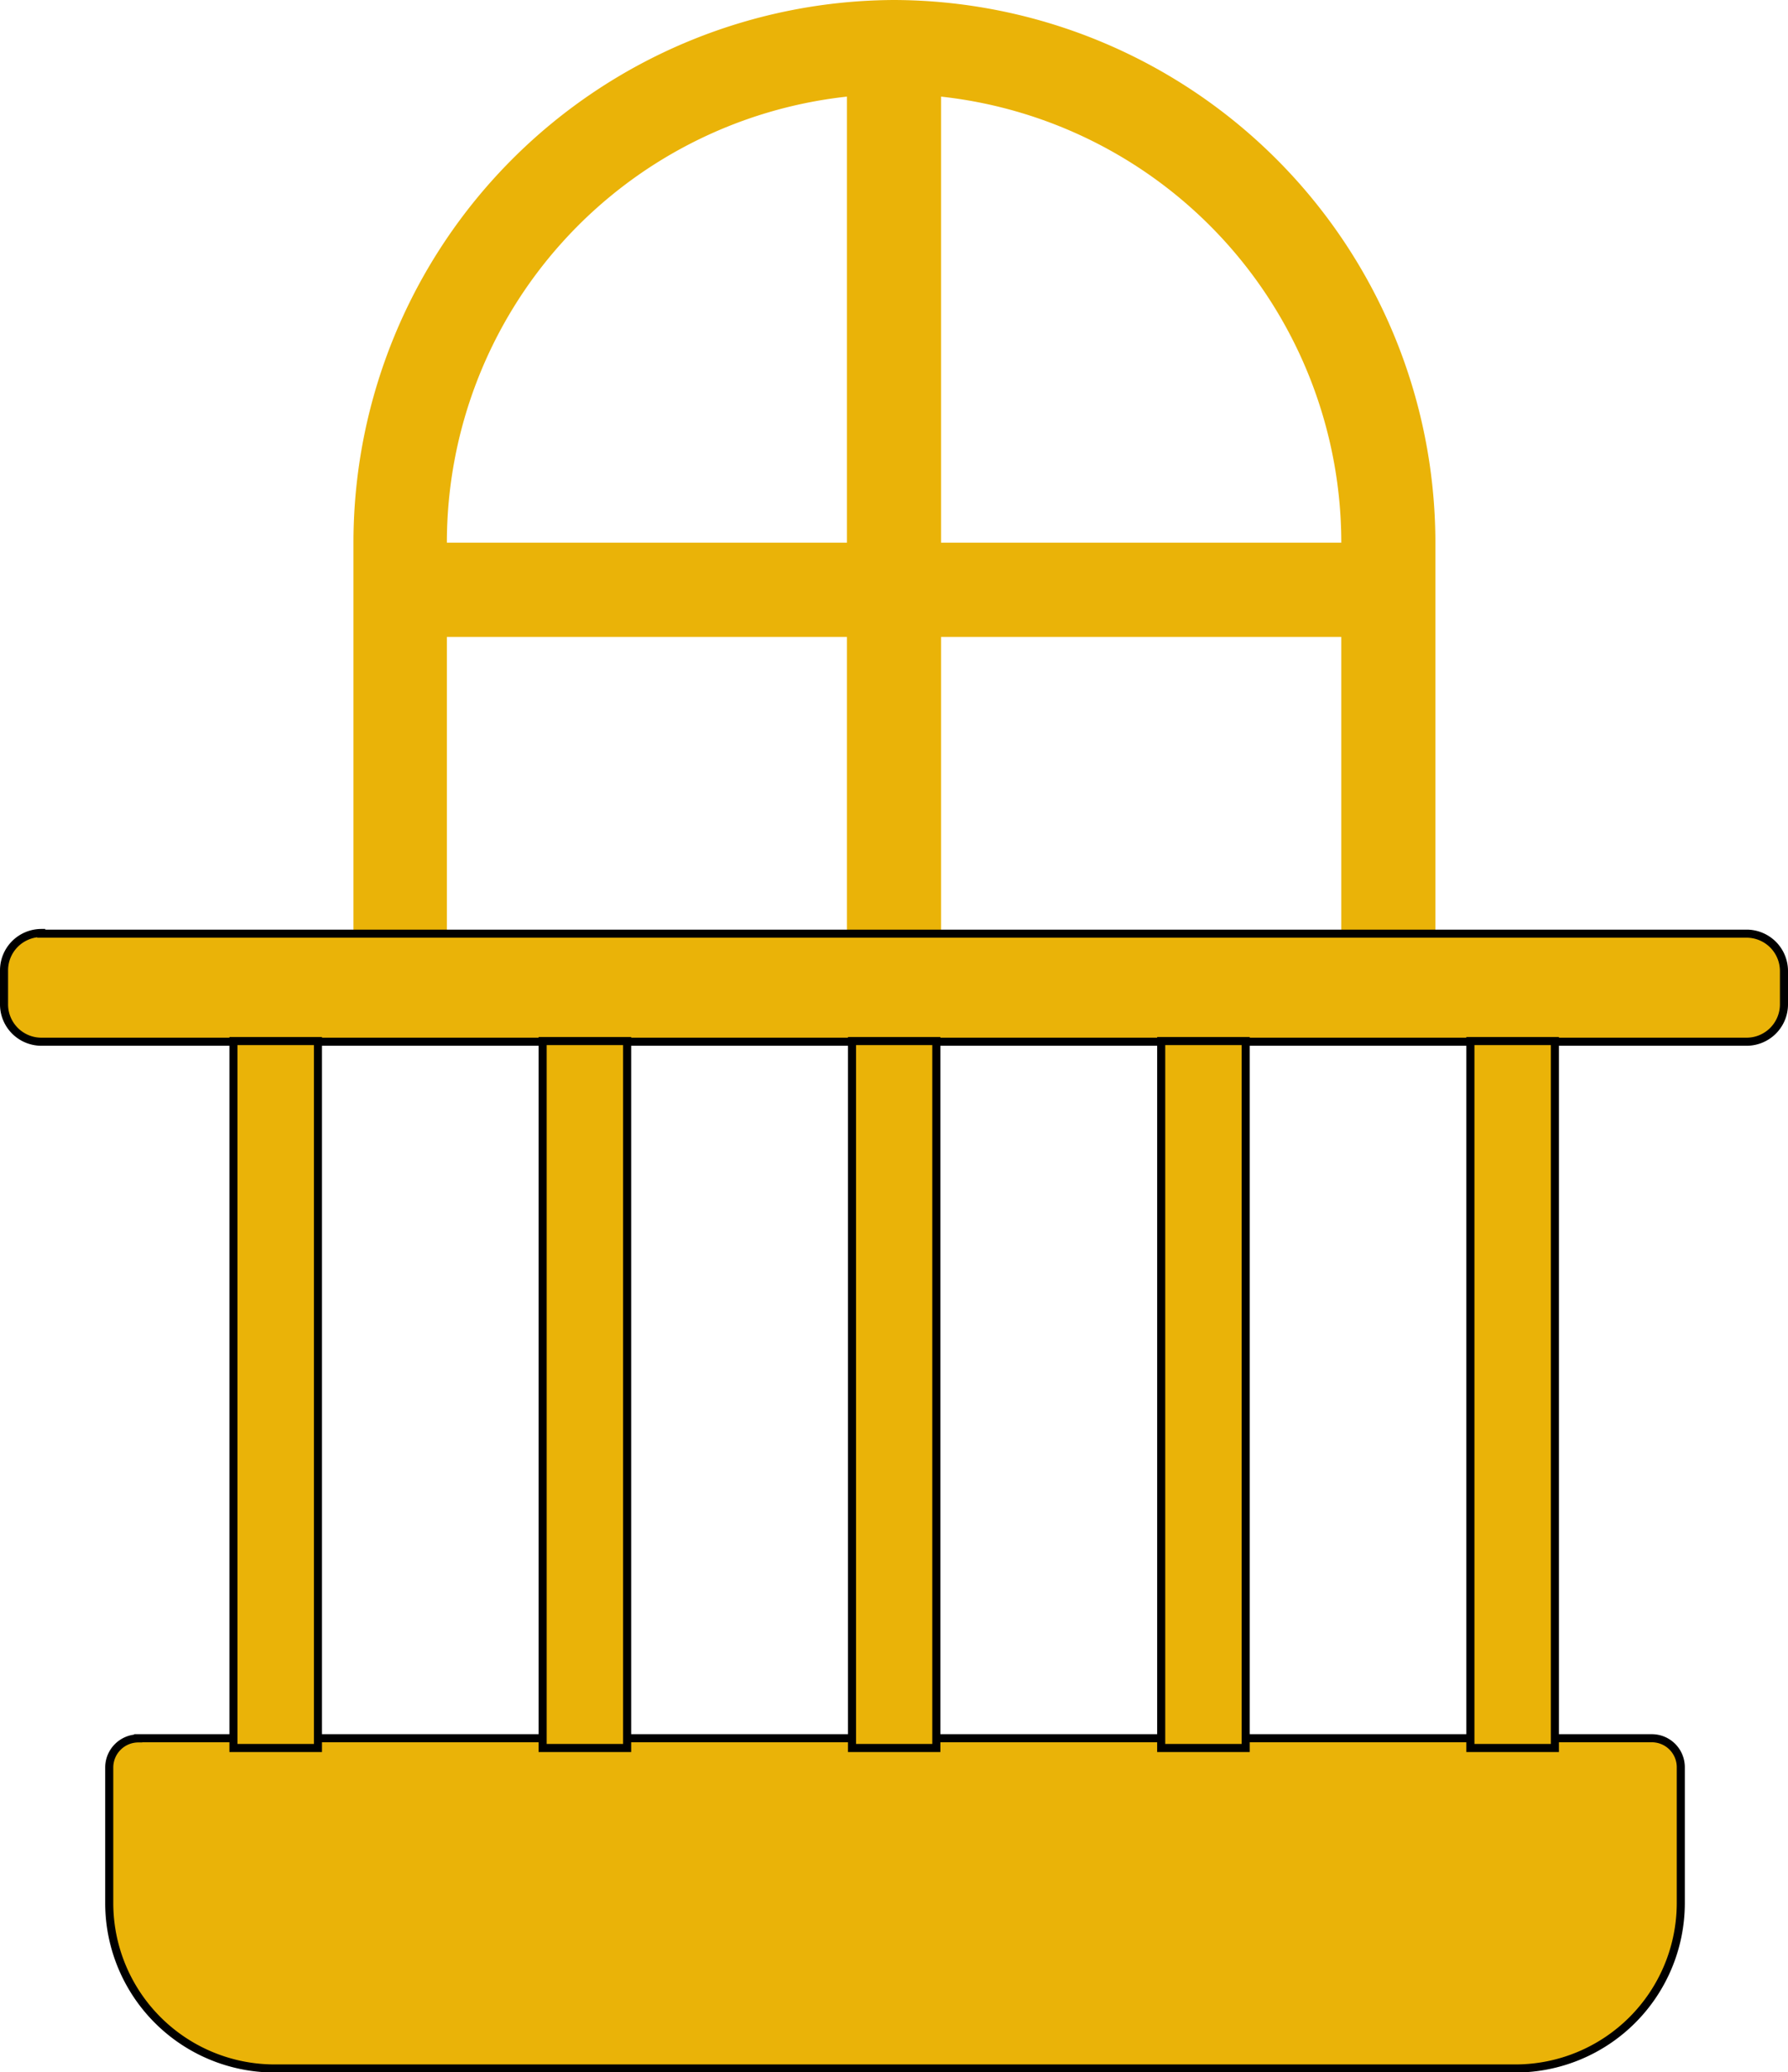
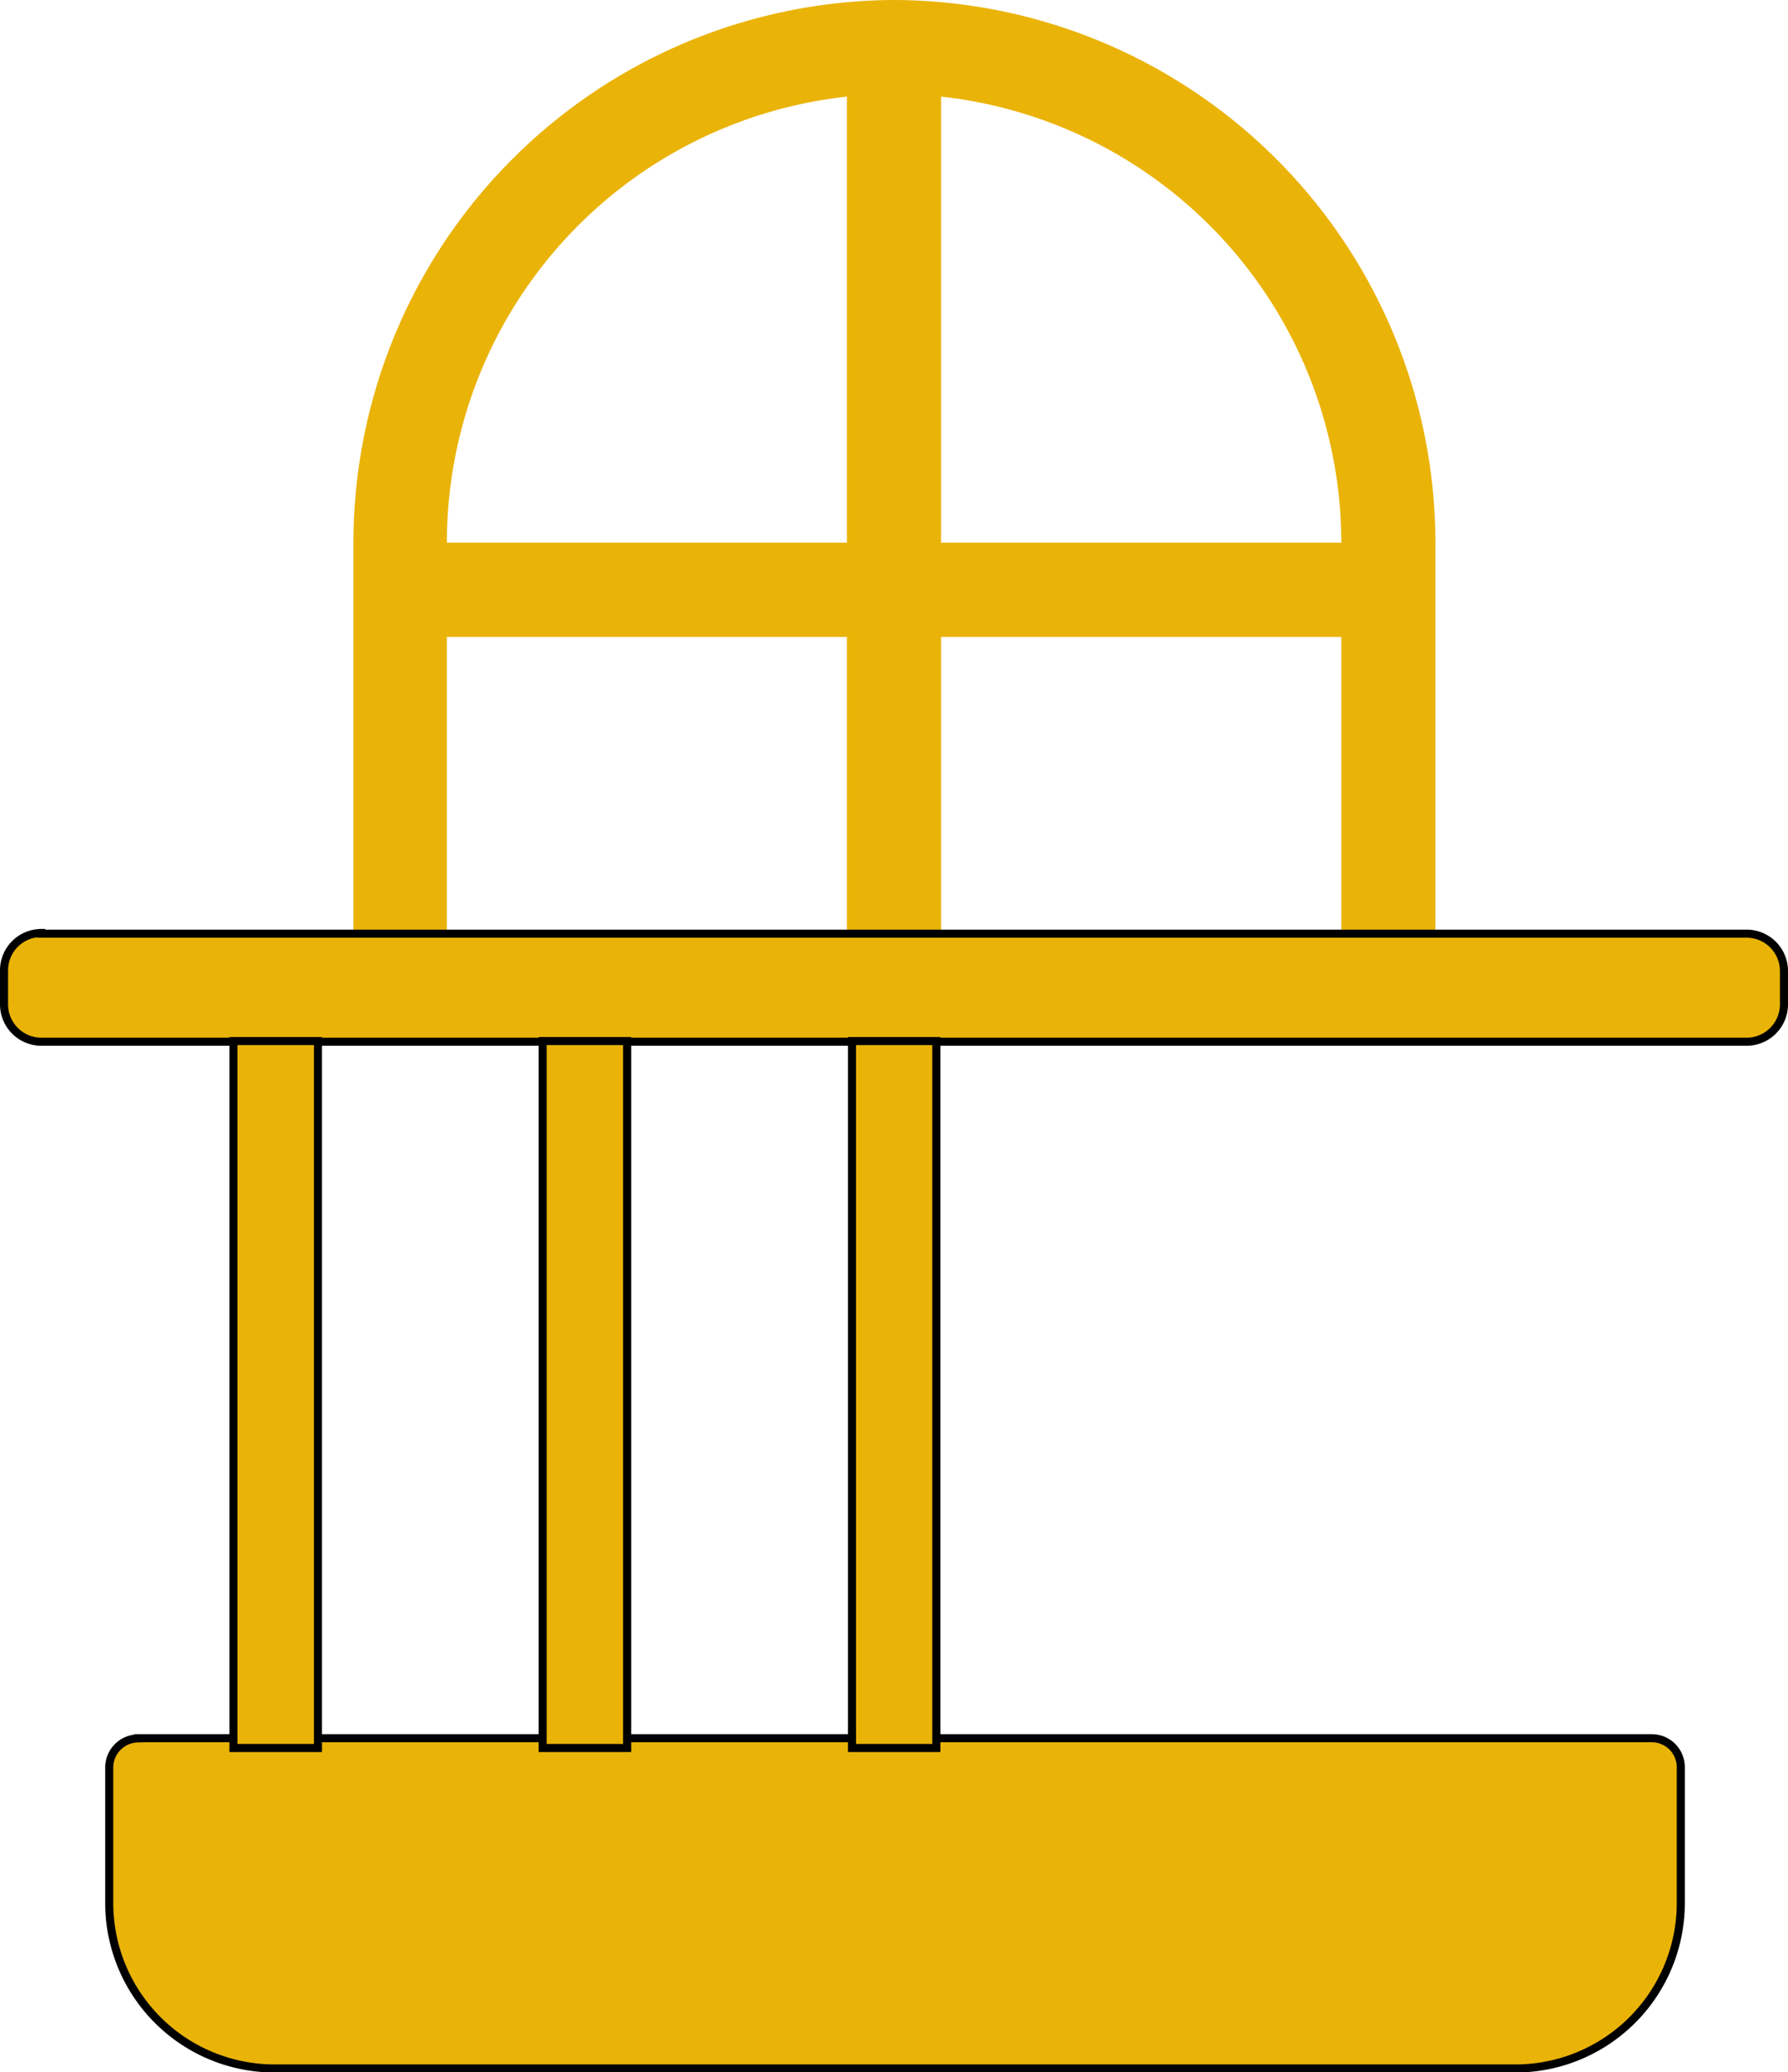
<svg xmlns="http://www.w3.org/2000/svg" id="Layer_1" data-name="Layer 1" fill="#EAB308" viewBox="0 0 106.23 123.12">
  <defs>
    <style>.cls-1{stroke:#000;stroke-miterlimit:22.93;stroke-width:0.48px;fill-rule:evenodd;}</style>
  </defs>
  <title>balcony</title>
  <path d="M53.12,0A32.26,32.26,0,0,1,85.28,32.16V58.78H79.69V37.84H55.91V58.78H50.32V37.84H26.55V58.78H21V32.16A32.25,32.25,0,0,1,53.12,0Zm2.79,5.74v26.5H79.69v-.08A26.68,26.68,0,0,0,55.91,5.74Zm-5.59,26.5V5.74A26.66,26.66,0,0,0,26.55,32.16v.08Z" />
  <path class="cls-1" d="M2.45,55.47H103.79a2.22,2.22,0,0,1,2.2,2.21v2a2.22,2.22,0,0,1-2.2,2.21H2.45A2.22,2.22,0,0,1,.24,59.64v-2a2.22,2.22,0,0,1,2.21-2.21Z" />
  <path class="cls-1" d="M8.21,103.27H98.15A1.72,1.72,0,0,1,99.86,105v8.09a9.83,9.83,0,0,1-9.8,9.8H16.29a9.83,9.83,0,0,1-9.8-9.8V105a1.73,1.73,0,0,1,1.72-1.72Z" />
  <polygon class="cls-1" points="13.87 61.85 18.89 61.85 18.89 103.85 13.87 103.85 13.87 61.85 13.87 61.85" />
  <polygon class="cls-1" points="32.24 61.85 37.26 61.85 37.26 103.85 32.24 103.85 32.24 61.85 32.24 61.85" />
  <polygon class="cls-1" points="50.62 61.85 55.63 61.85 55.63 103.85 50.62 103.85 50.62 61.85 50.62 61.85" />
-   <polygon class="cls-1" points="68.99 61.85 74.01 61.85 74.01 103.85 68.99 103.85 68.99 61.85 68.99 61.85" />
-   <polygon class="cls-1" points="87.36 61.85 92.38 61.85 92.38 103.85 87.36 103.85 87.36 61.85 87.36 61.85" />
</svg>